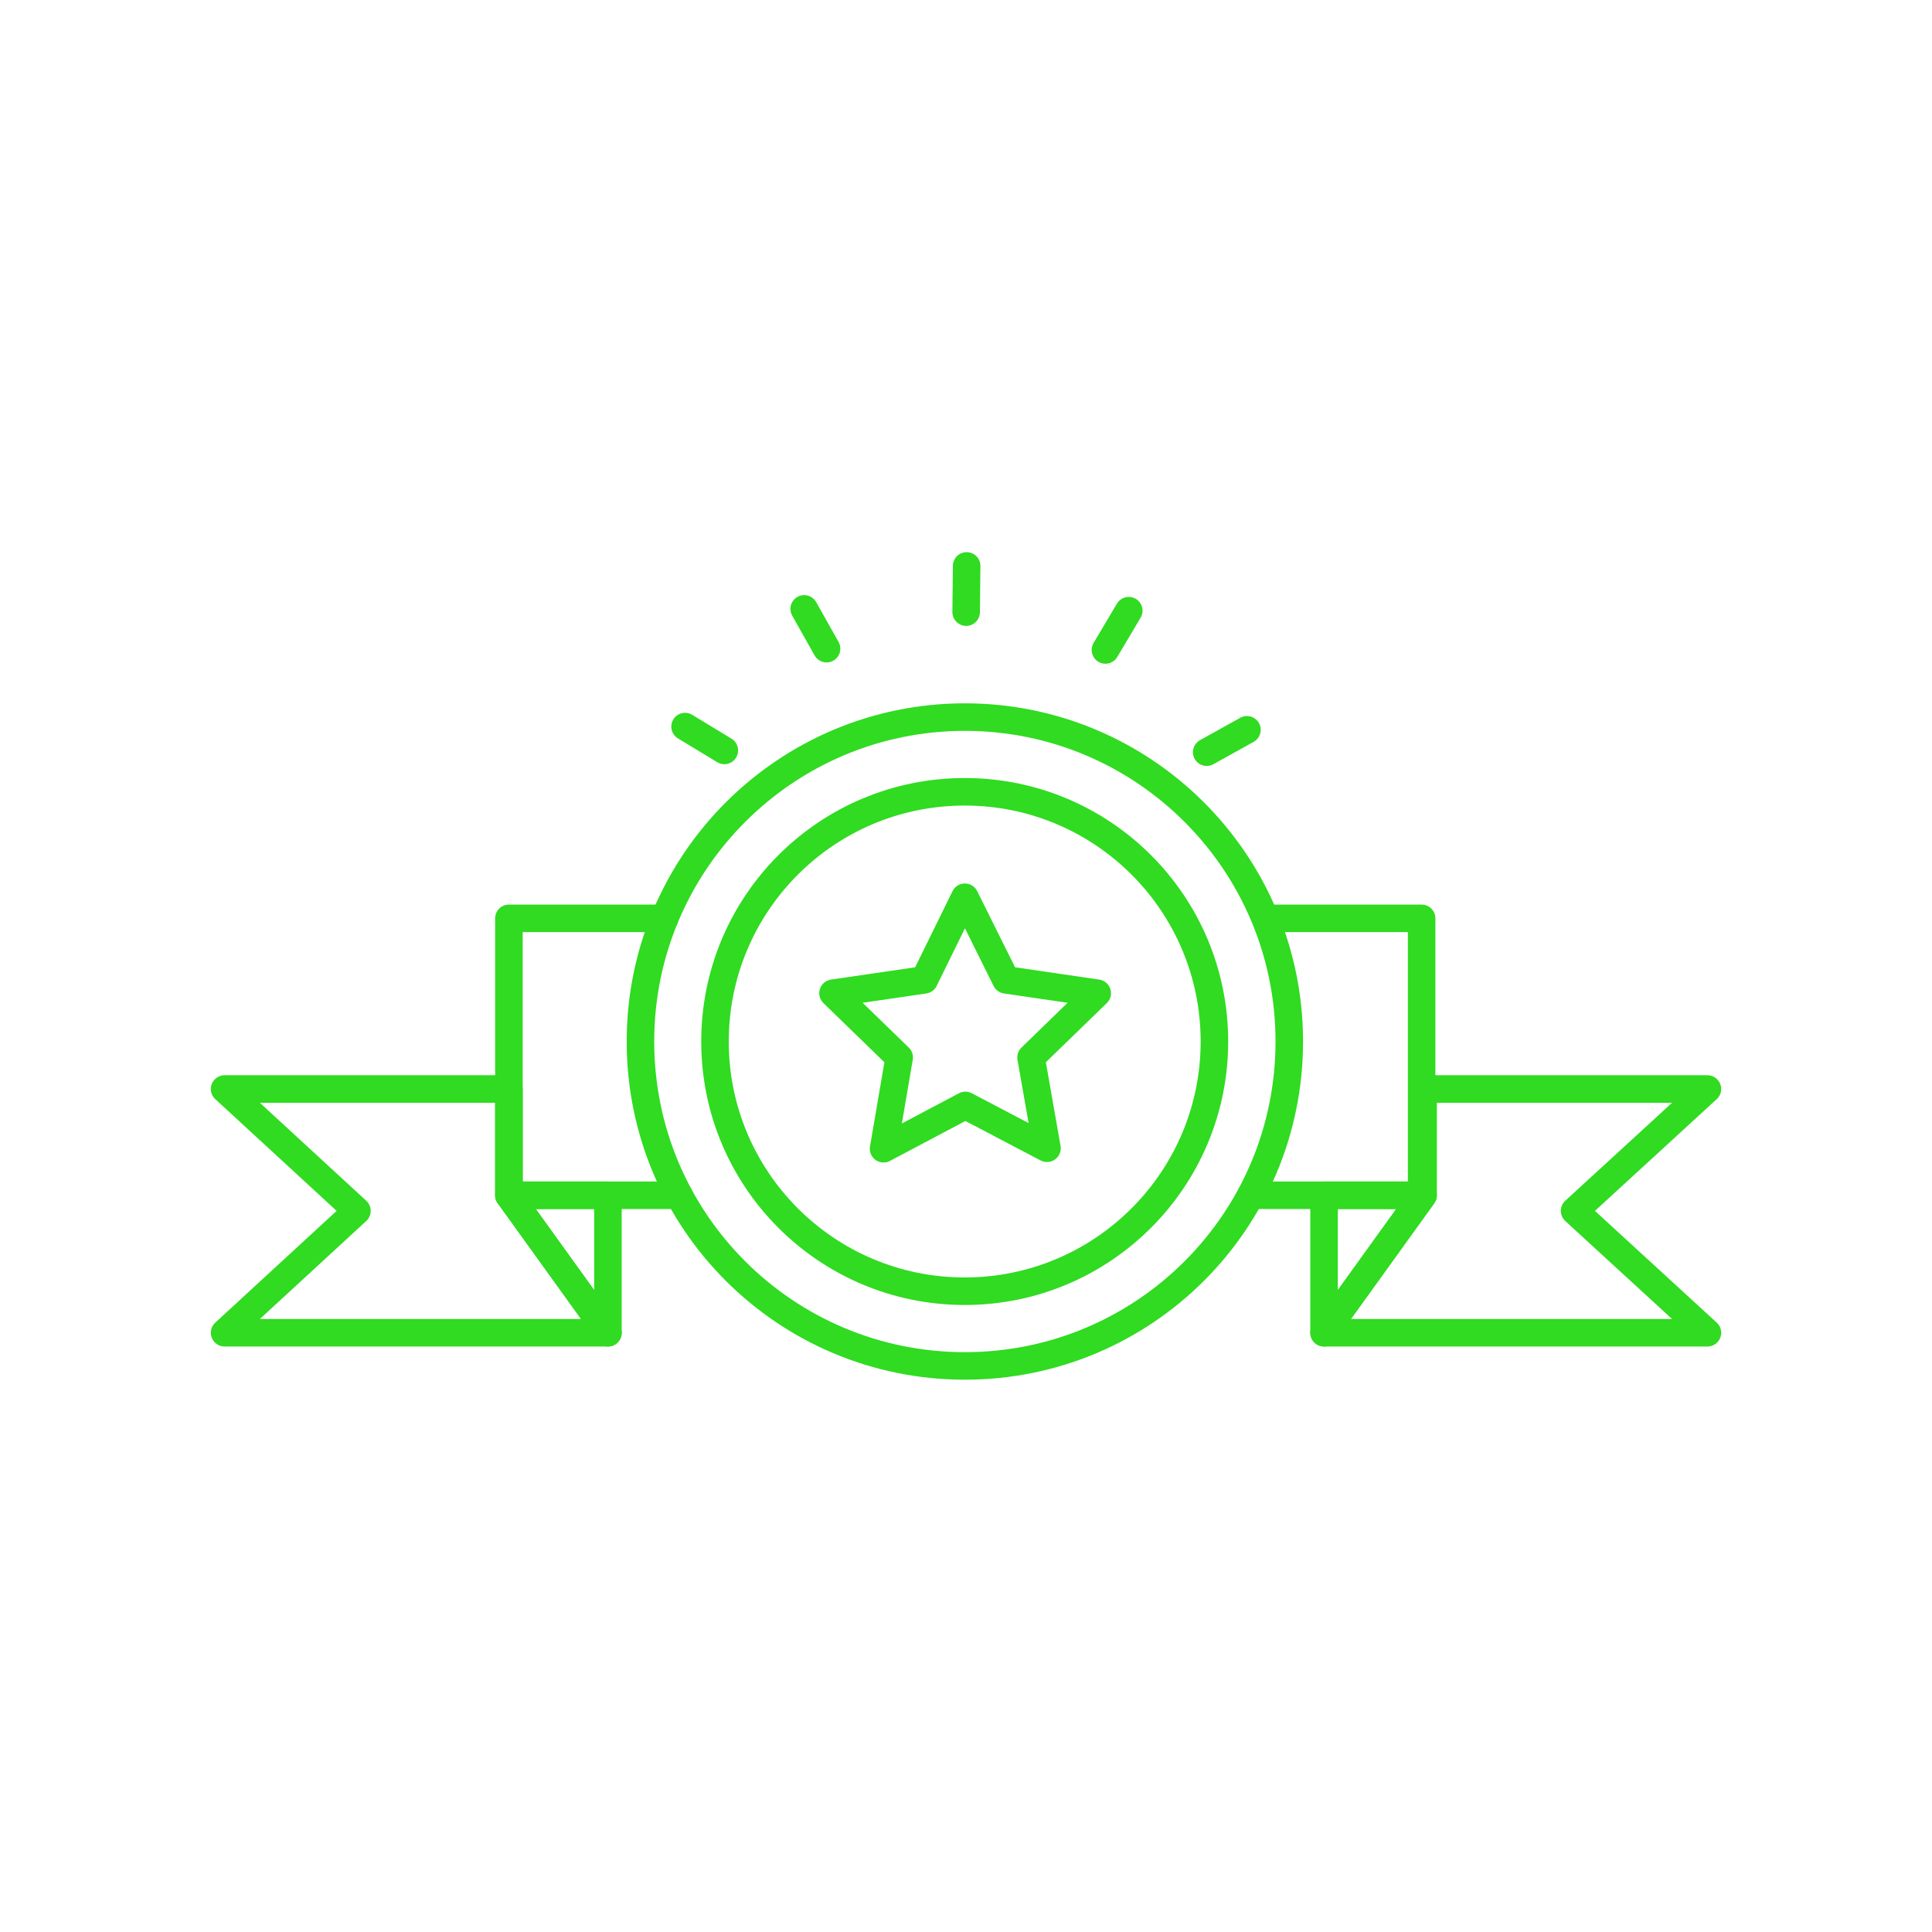
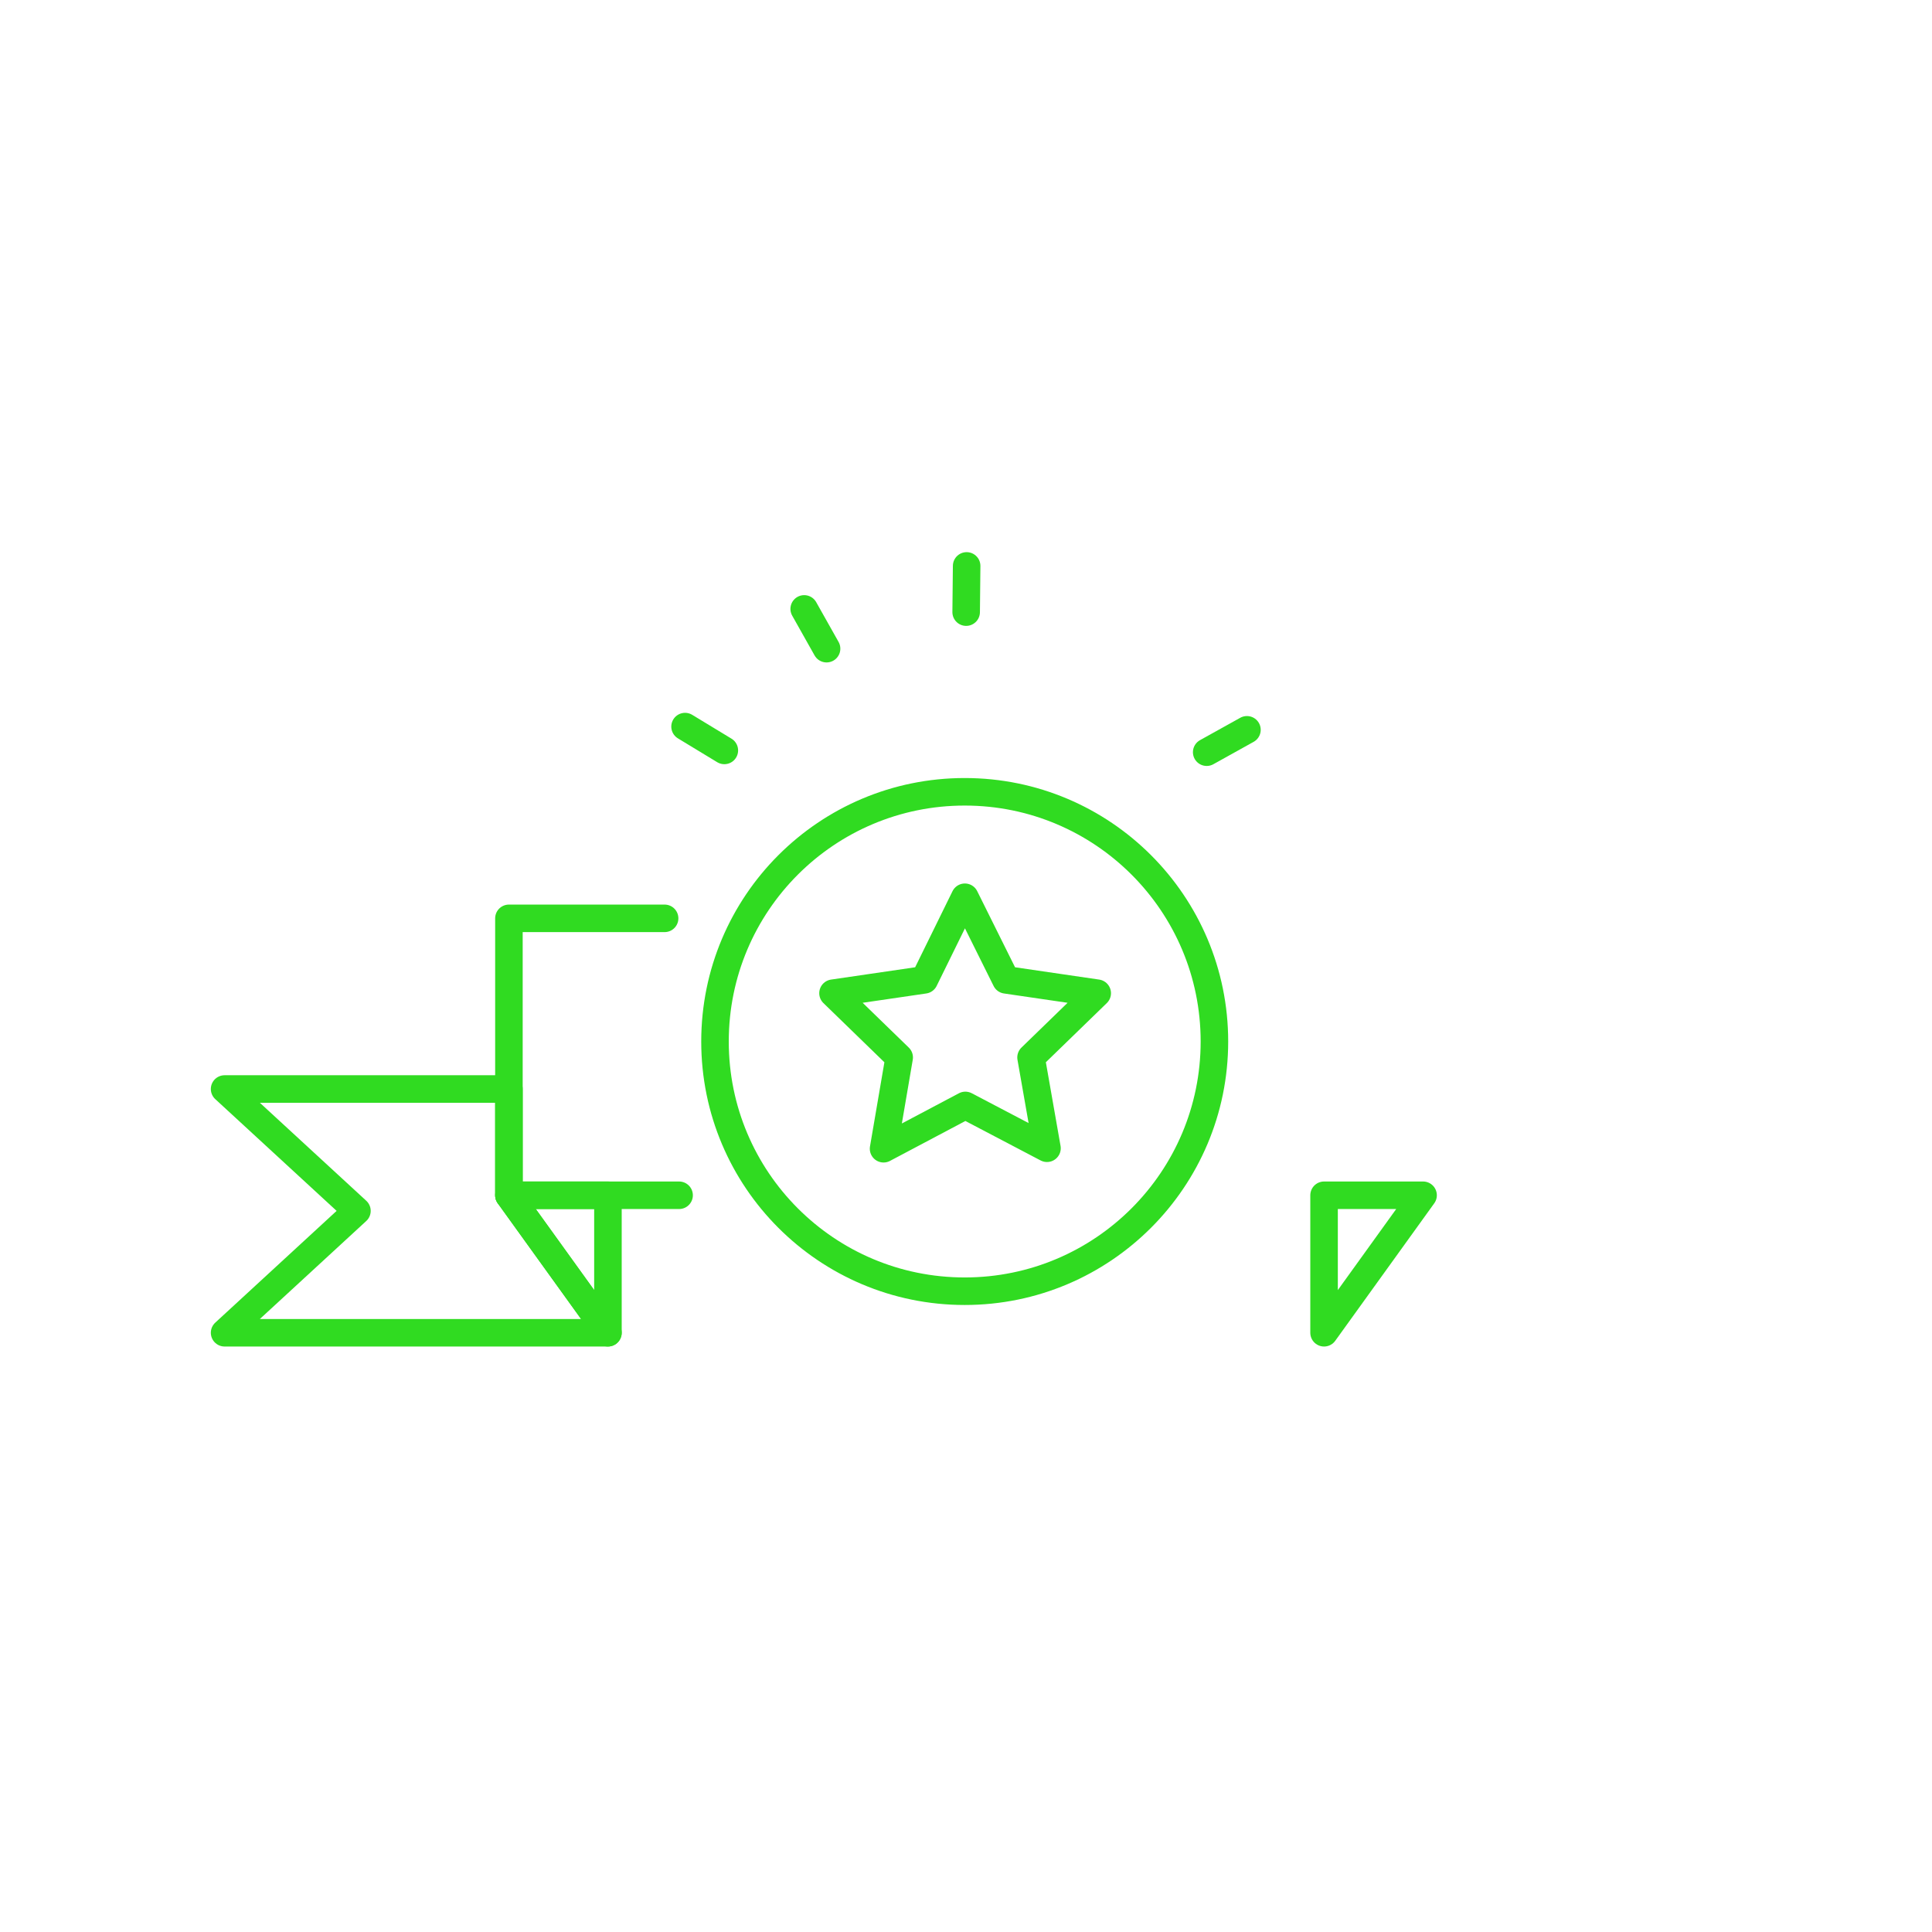
<svg xmlns="http://www.w3.org/2000/svg" id="Layer_1" viewBox="0 0 120 120">
  <defs>
    <style>
      .cls-1 {
        fill: none;
        stroke: #30db21;
        stroke-linecap: round;
        stroke-linejoin: round;
        stroke-width: 1.71px;
      }
    </style>
  </defs>
  <polygon class="cls-1" points="55.85 65.68 51.74 61.69 57.41 60.86 59.93 55.73 62.48 60.86 68.15 61.69 64.04 65.68 65.03 71.32 59.96 68.66 54.88 71.35 55.85 65.68" />
-   <polyline class="cls-1" points="78.61 57.04 88.3 57.04 88.3 74.24 82.18 74.24 77.7 74.24" />
  <polyline class="cls-1" points="41.28 57.04 31.61 57.04 31.61 67.64 31.61 74.24 36.91 74.24 42.18 74.24" />
  <polygon class="cls-1" points="13.95 82.78 22.17 75.21 13.95 67.64 31.61 67.64 31.61 74.24 37.76 82.78 13.95 82.78" />
  <polygon class="cls-1" points="37.76 74.24 37.76 82.78 31.61 74.24 37.76 74.24" />
-   <polygon class="cls-1" points="106.05 82.78 97.8 75.21 106.05 67.64 88.39 67.64 88.39 74.24 82.24 82.78 106.05 82.78" />
  <polygon class="cls-1" points="82.24 74.24 82.24 82.78 88.39 74.24 82.24 74.24" />
  <line class="cls-1" x1="77.45" y1="45.33" x2="74.95" y2="46.72" />
-   <line class="cls-1" x1="70.11" y1="37.93" x2="68.66" y2="40.37" />
  <line class="cls-1" x1="60.04" y1="35.15" x2="60.01" y2="38.02" />
  <line class="cls-1" x1="49.95" y1="37.82" x2="51.34" y2="40.29" />
  <line class="cls-1" x1="42.55" y1="45.13" x2="44.99" y2="46.61" />
-   <path class="cls-1" d="M80.08,64.69c0,11.14-9.01,20.15-20.15,20.15s-20.15-9.01-20.15-20.15,9.04-20.15,20.15-20.15,20.15,9.01,20.15,20.15Z" />
  <path class="cls-1" d="M75.43,64.69c0,8.56-6.94,15.51-15.51,15.51s-15.51-6.94-15.51-15.51,6.94-15.51,15.51-15.51,15.51,6.94,15.51,15.51Z" />
</svg>